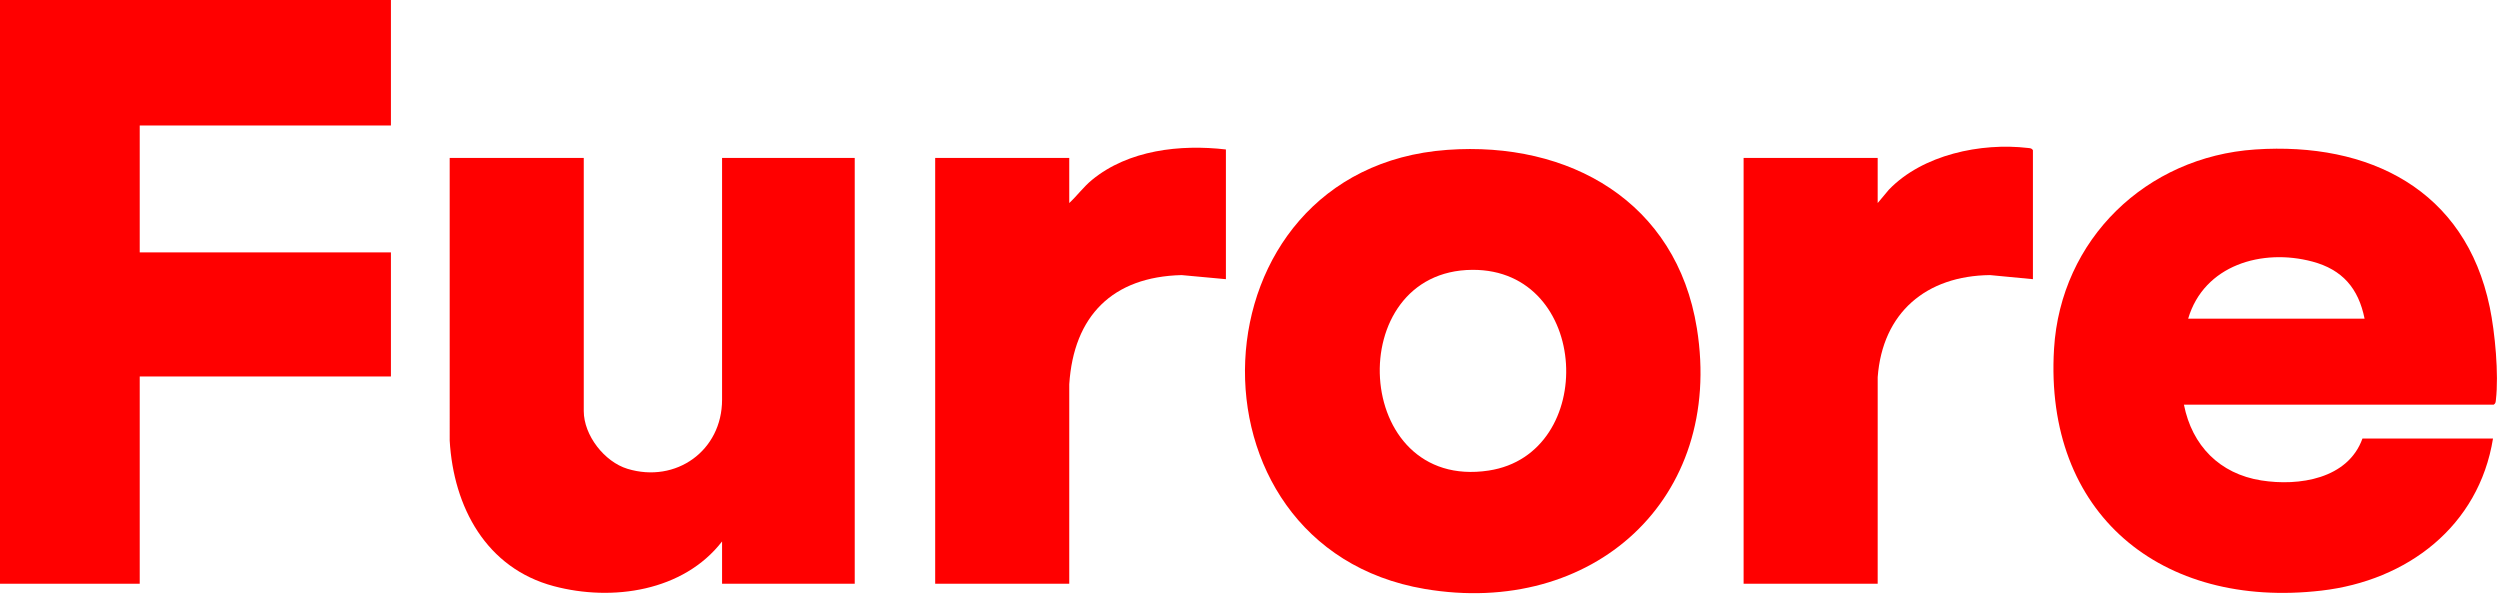
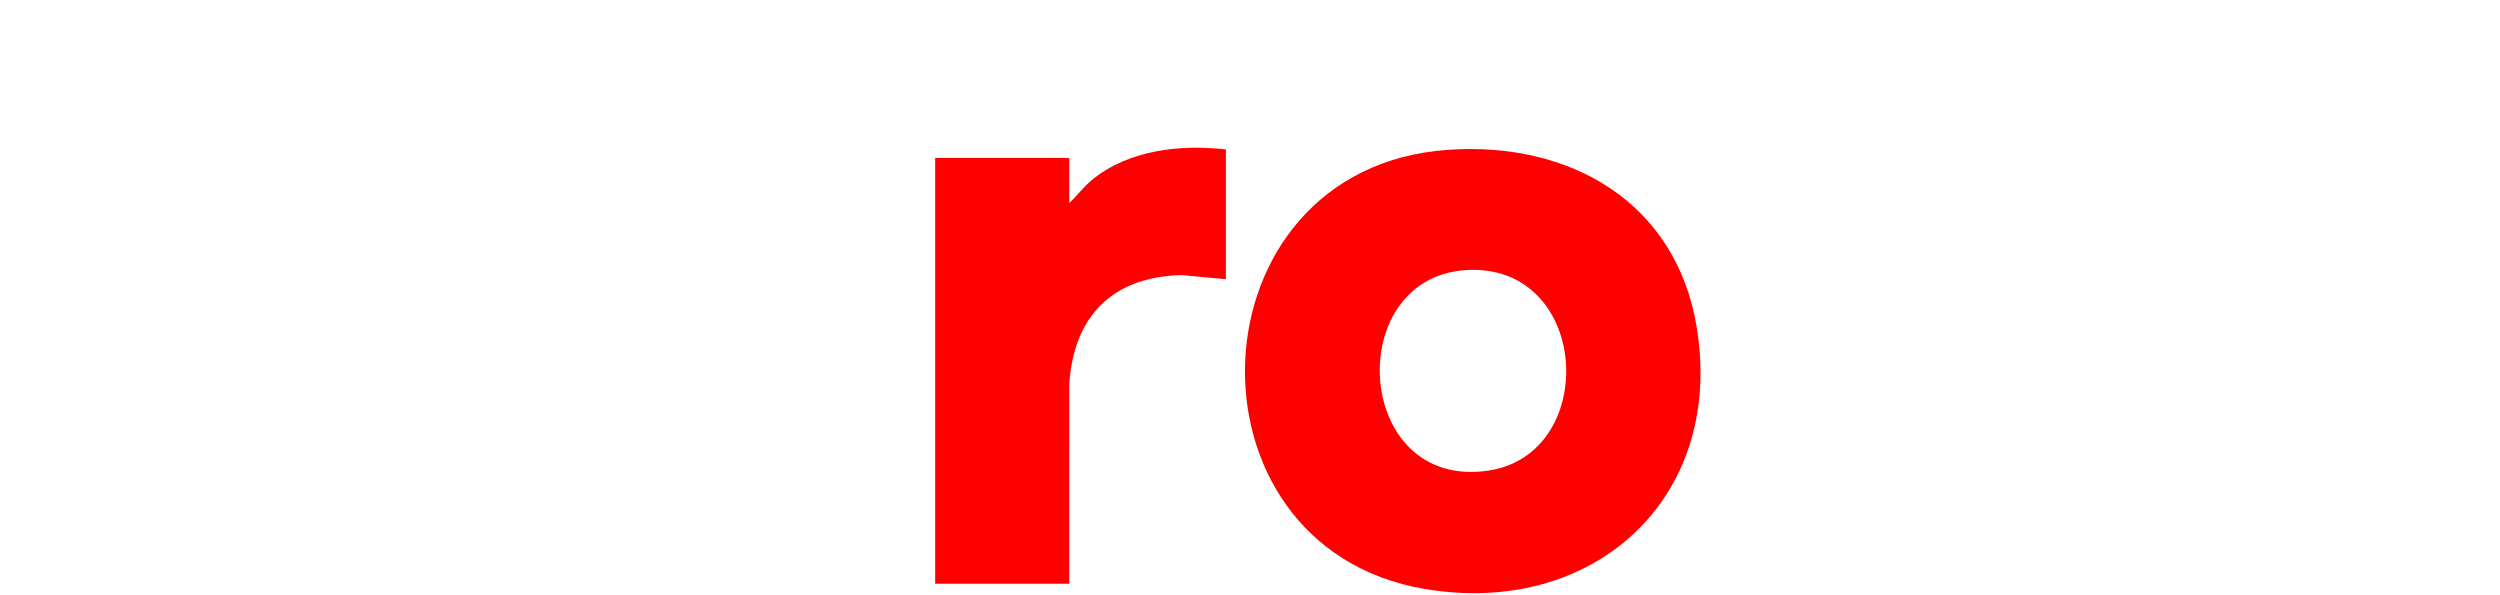
<svg xmlns="http://www.w3.org/2000/svg" width="100%" height="100%" viewBox="0 0 580 138" version="1.1" xml:space="preserve" style="fill-rule:evenodd;clip-rule:evenodd;stroke-linejoin:round;stroke-miterlimit:2;">
-   <path d="M90.694,0l-0,29.114l-58.279,-0l-0,29.44l58.279,0l-0,28.787l-58.279,-0l-0,48.086l-32.415,0l0,-135.427l90.694,-0Z" style="fill:#f00;fill-rule:nonzero;" />
-   <path d="M577.619,71.251c-5.666,-27.249 -27.962,-38.348 -54.409,-36.573c-25.281,1.696 -45.147,20.825 -46.675,46.27c-2.299,38.266 24.847,60.367 62.019,56.074c19.913,-2.3 36.539,-14.915 39.823,-35.288l-30.287,-0c-3.358,9.389 -14.754,11.107 -23.484,9.723c-9.655,-1.53 -16.064,-8.079 -17.935,-17.574l71.87,-0c0.467,-0.287 0.451,-0.652 0.507,-1.128c0.694,-5.904 -0.204,-15.614 -1.429,-21.504Zm-69.966,2.678c3.68,-12.444 17.177,-16.355 28.812,-13.247c6.978,1.864 10.707,6.218 12.117,13.247l-40.929,-0Z" style="fill:#f00;fill-rule:nonzero;" />
  <path d="M393.673,76.15c-4.716,-29.351 -29.592,-43.44 -57.925,-41.379c-59.983,4.364 -63.226,91.998 -5.233,101.861c38.923,6.62 69.541,-20.761 63.158,-60.482Zm-48.29,33.017c-31.803,4.83 -34.196,-46.396 -3.783,-46.564c27.434,-0.152 29.191,42.706 3.783,46.564Z" style="fill:#f00;fill-rule:nonzero;" />
-   <path d="M135.433,36.637l-0,58.718c-0,5.649 4.796,11.786 10.149,13.413c11.239,3.415 21.938,-4.2 21.938,-16.03l0,-56.101l30.778,0l-0,98.79l-30.778,0l0,-9.813c-8.963,11.578 -25.461,13.983 -39.034,10.374c-15.709,-4.176 -23.266,-18.367 -24.155,-33.766l-0.003,-65.585l31.105,0l-0,0Z" style="fill:#f00;fill-rule:nonzero;" />
  <path d="M284.409,34.675l0,30.094l-10.278,-0.948c-16.039,0.394 -25.038,9.476 -26.062,25.322l-0.003,46.284l-31.105,0l-0,-98.79l31.105,0l-0,10.468c1.832,-1.704 3.324,-3.765 5.271,-5.364c8.477,-6.965 20.492,-8.29 31.072,-7.066Z" style="fill:#f00;fill-rule:nonzero;" />
-   <path d="M471.637,64.769l-9.951,-0.948c-14.784,0.16 -24.951,8.694 -26.061,23.687l-0.004,47.919l-31.105,0l-0,-98.79l31.105,0l-0,10.468l2.612,-3.115c7.815,-8.104 21.325,-10.943 32.275,-9.659c0.477,0.056 0.842,0.04 1.129,0.507l0,29.932l0,-0.001Z" style="fill:#f00;fill-rule:nonzero;" />
</svg>